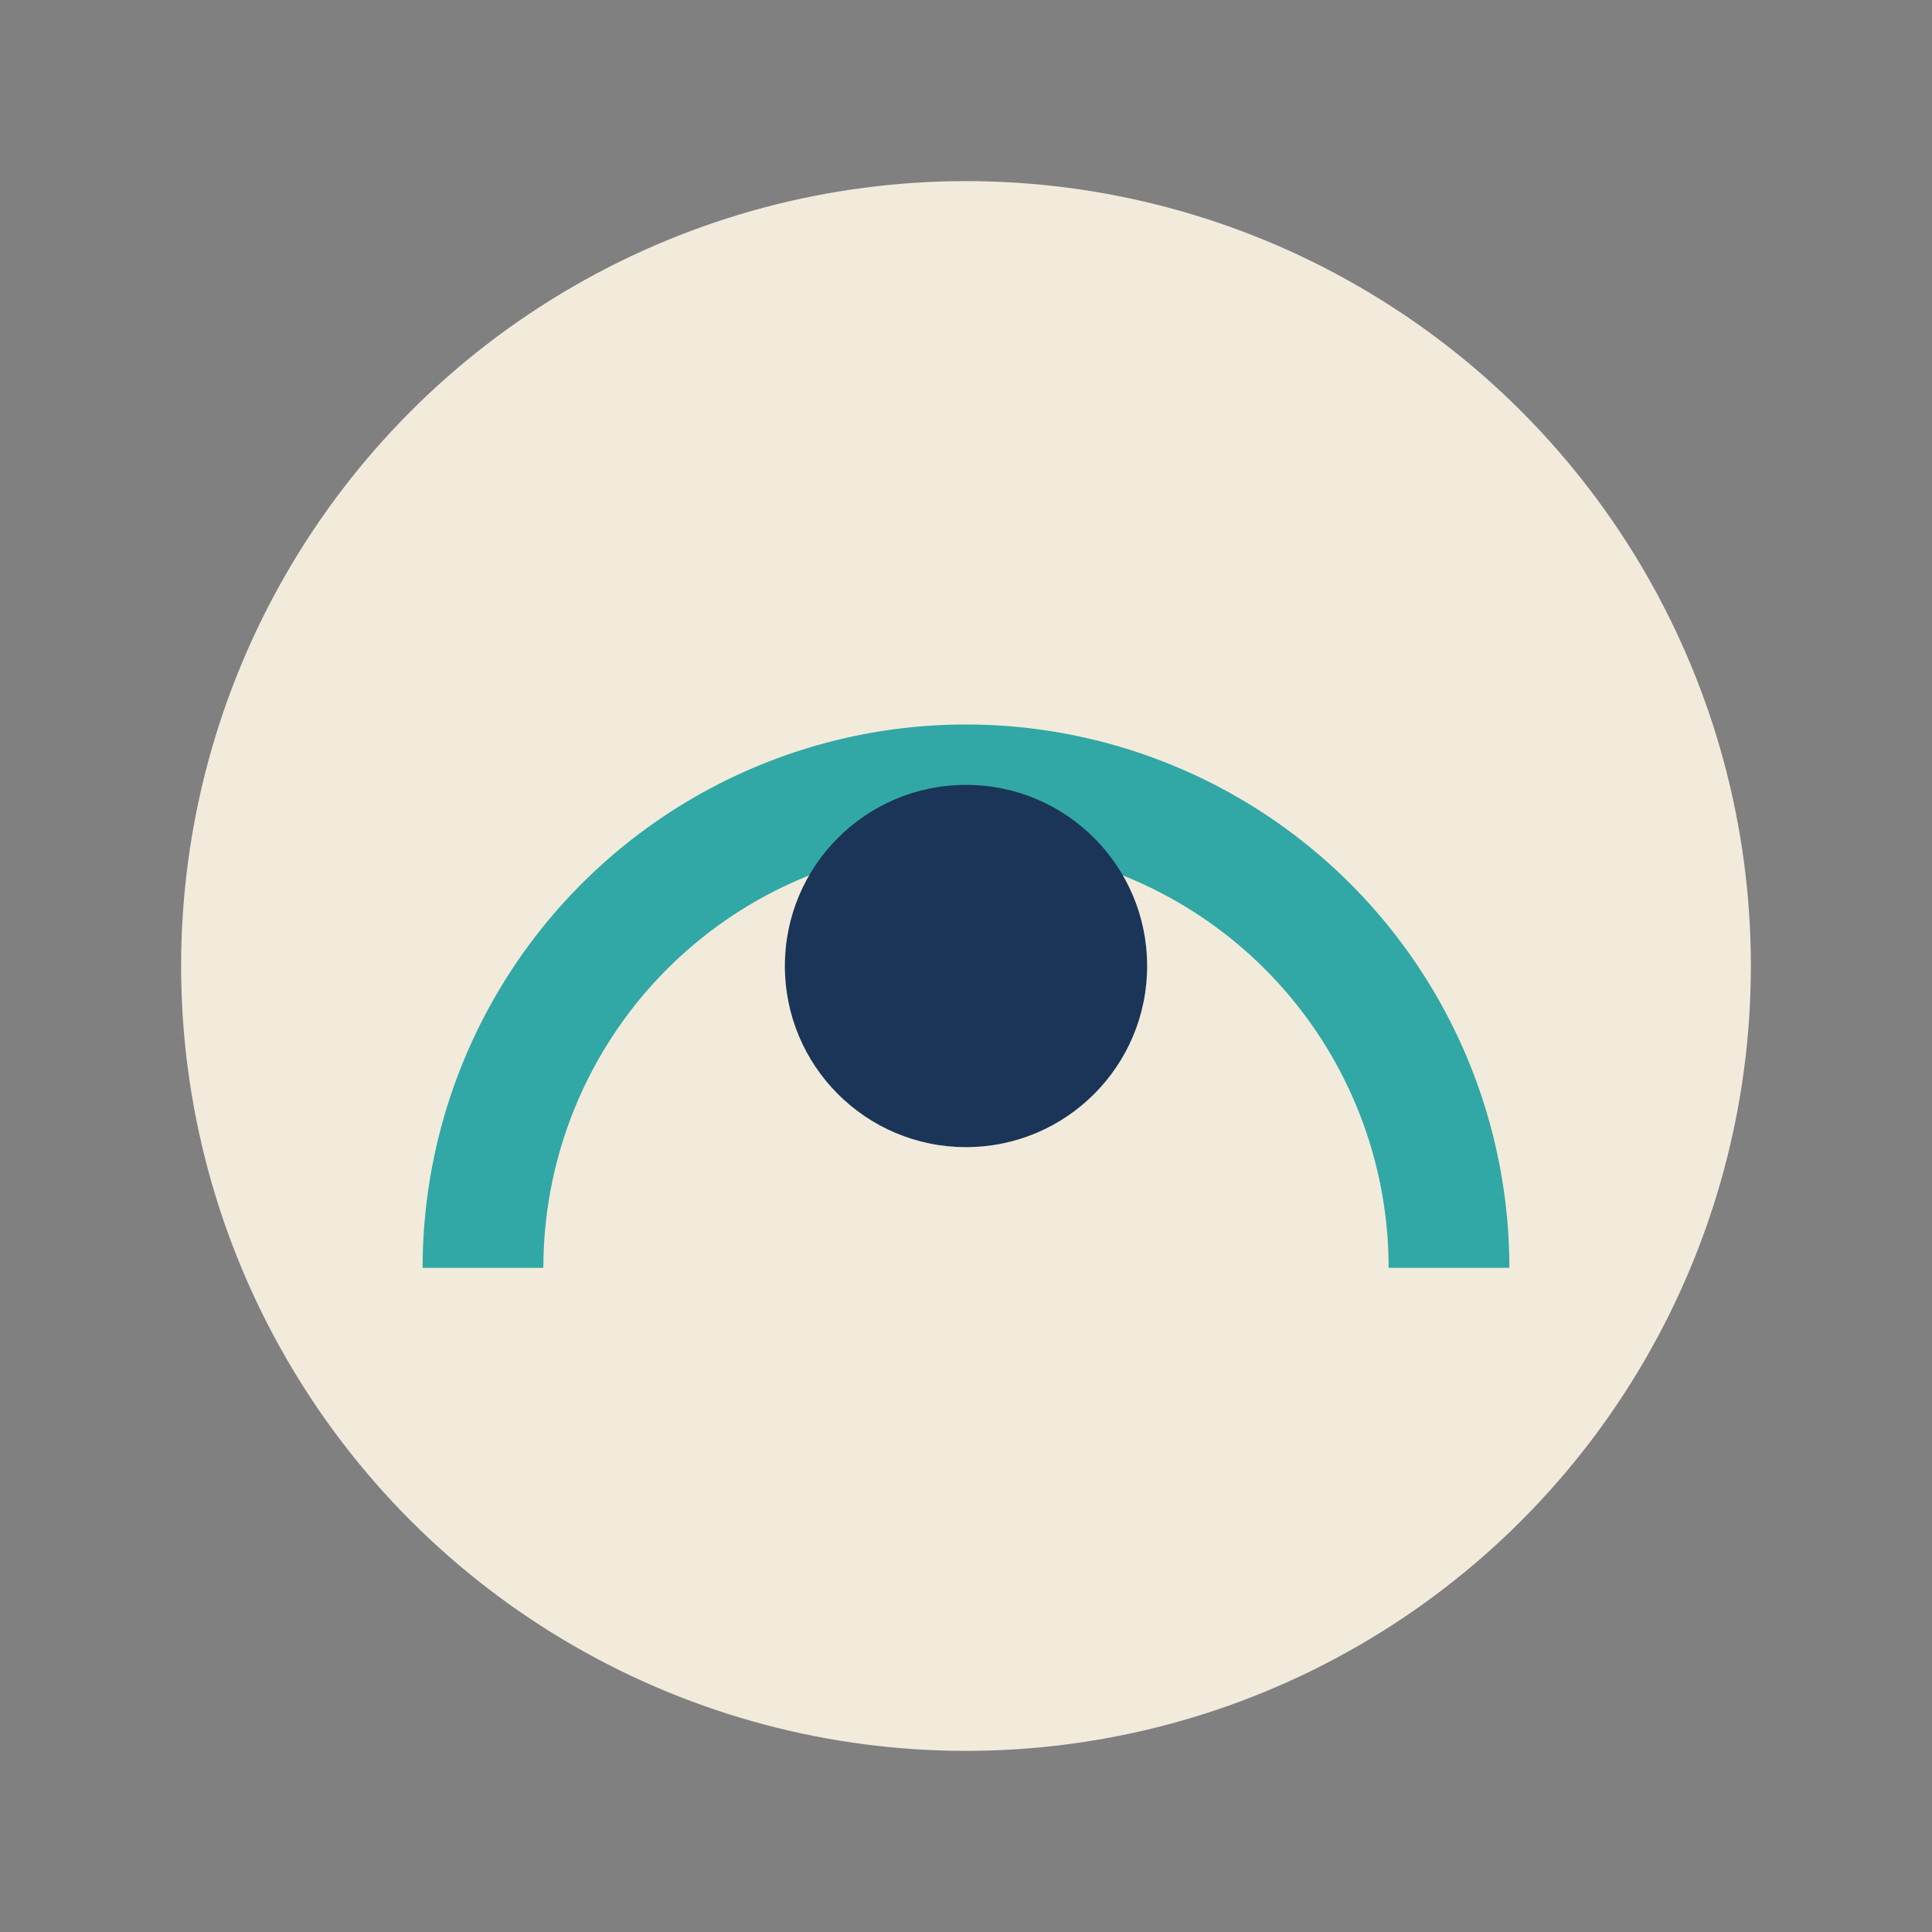
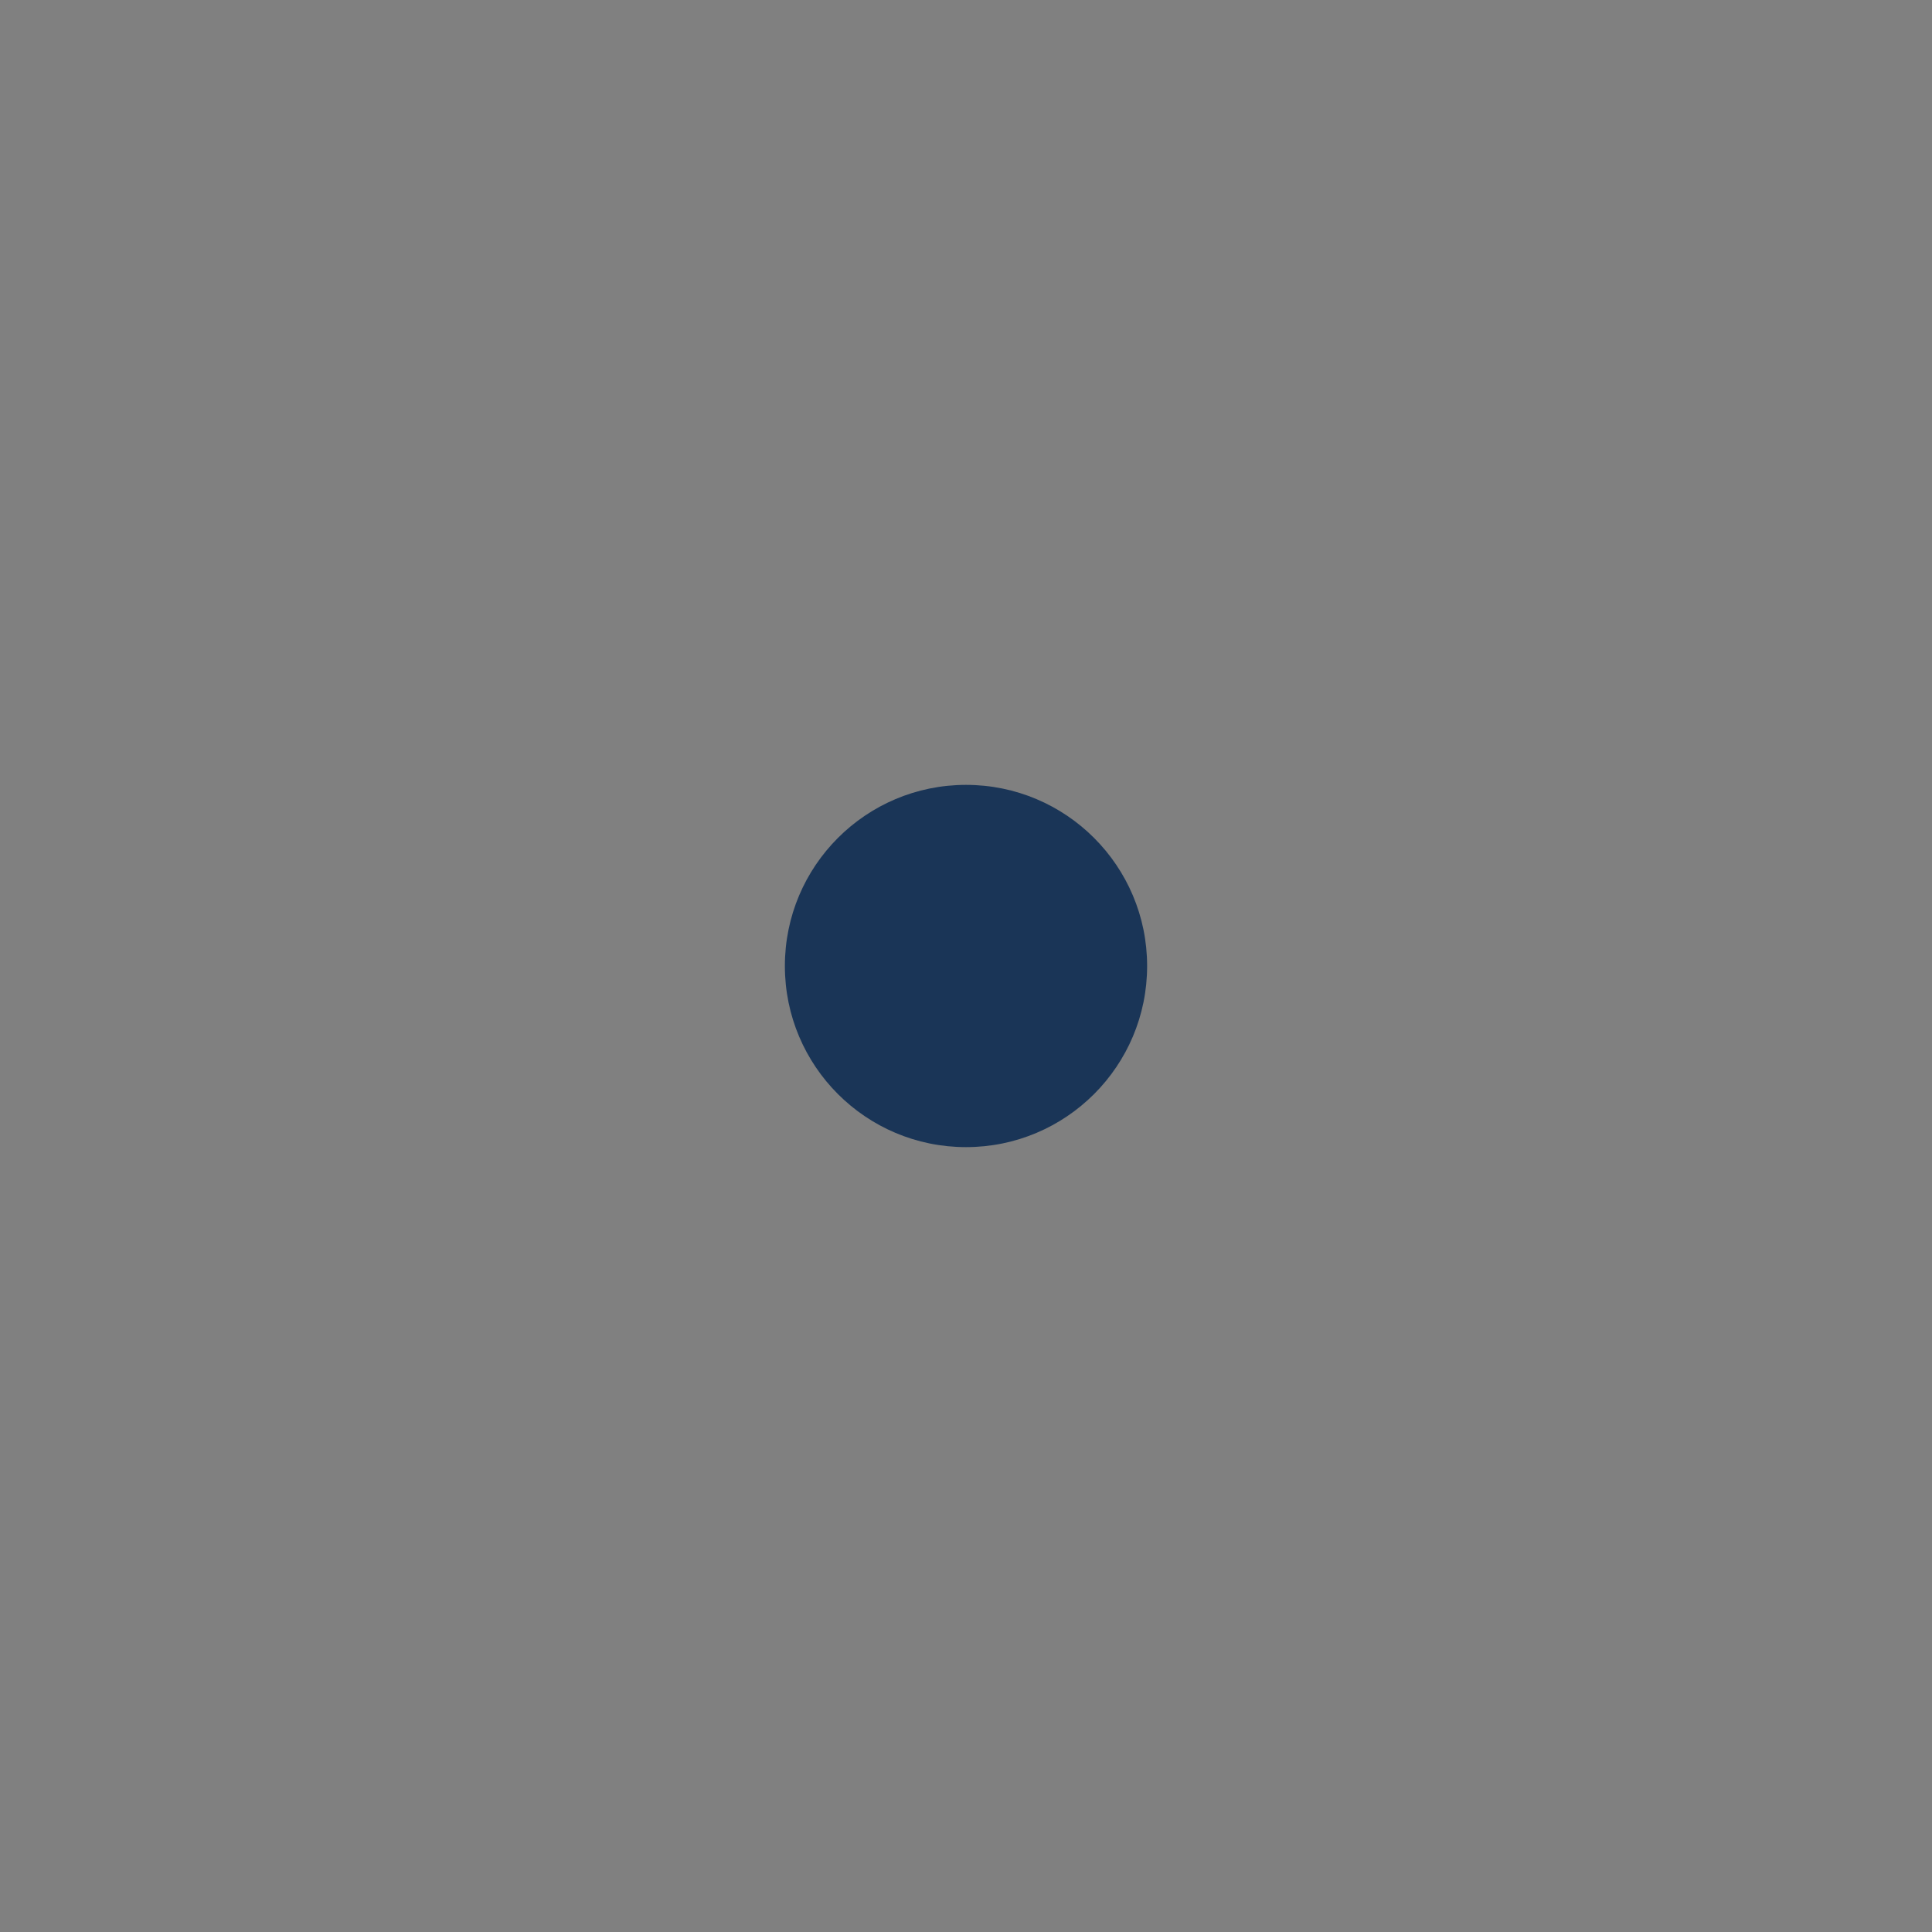
<svg xmlns="http://www.w3.org/2000/svg" width="32" height="32" viewBox="0 0 32 32">
  <rect x="0" y="0" width="32" height="32" fill="#808080" stroke="none" />
-   <circle cx="16" cy="16" r="13" fill="#F2EBDC" />
-   <path d="M8 21a8 8 0 1 1 16 0" stroke="#31A8A5" stroke-width="2" fill="none" />
  <circle cx="16" cy="16" r="3" fill="#1A3557" />
</svg>